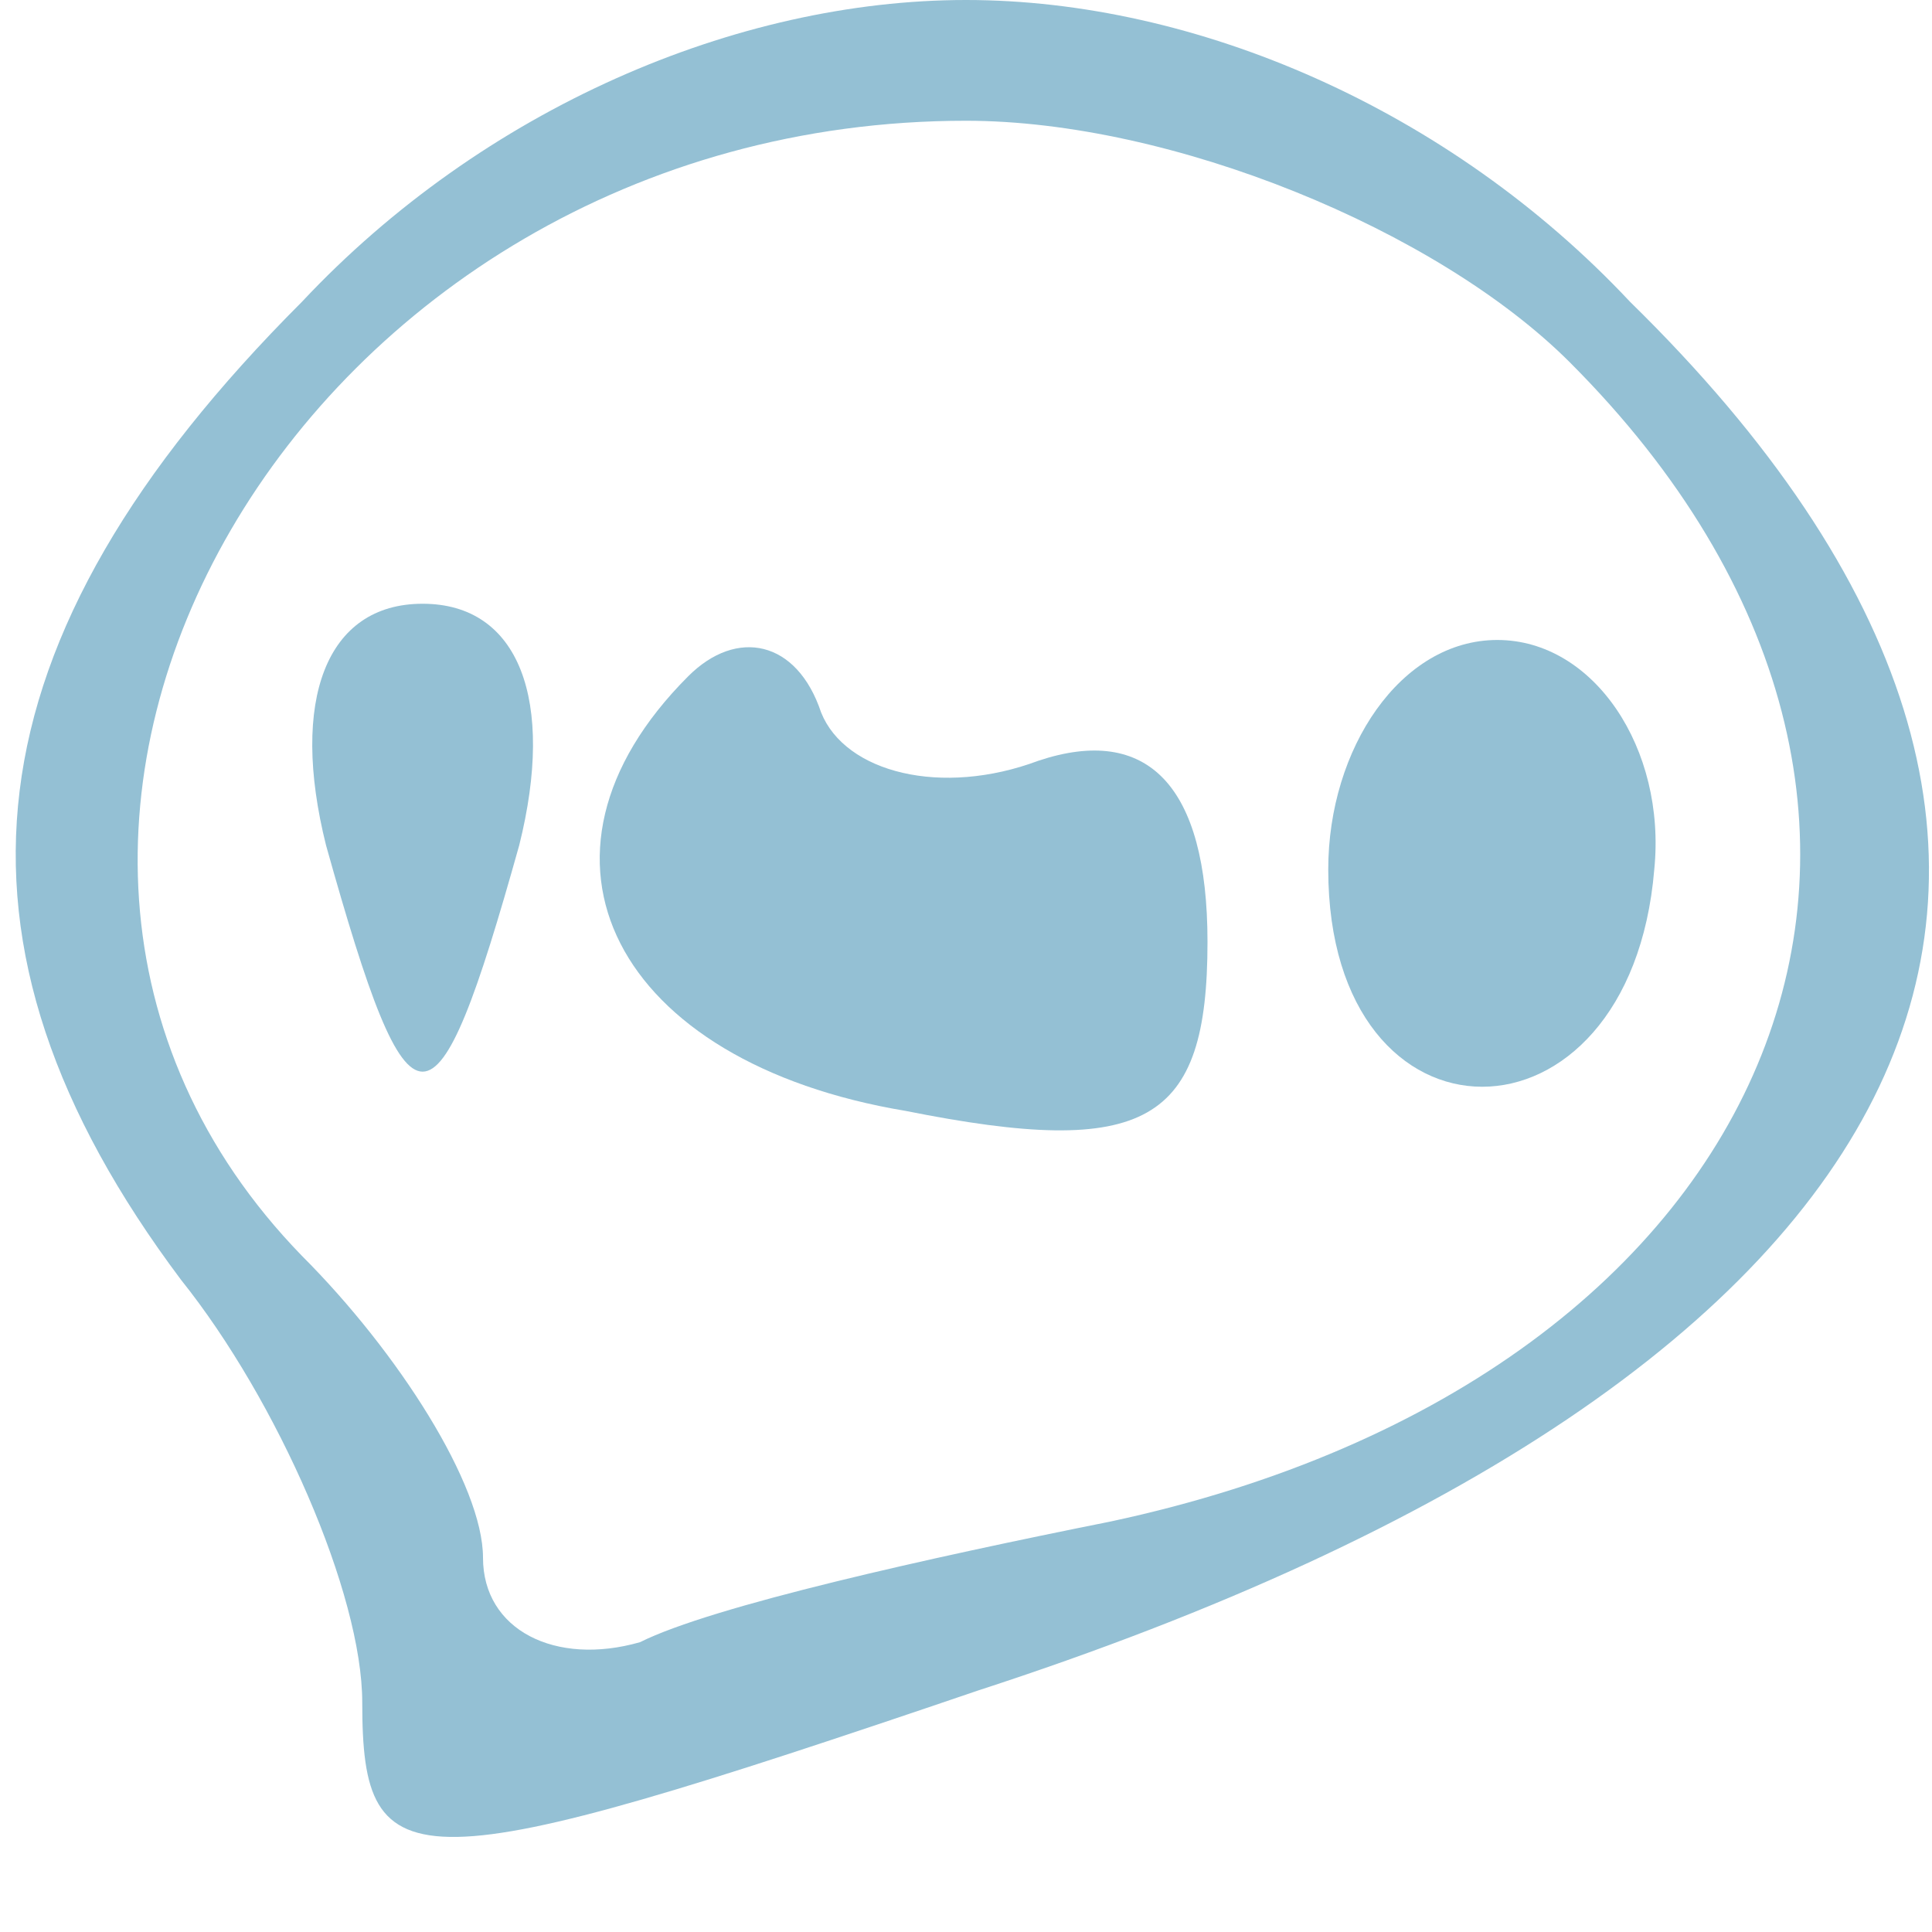
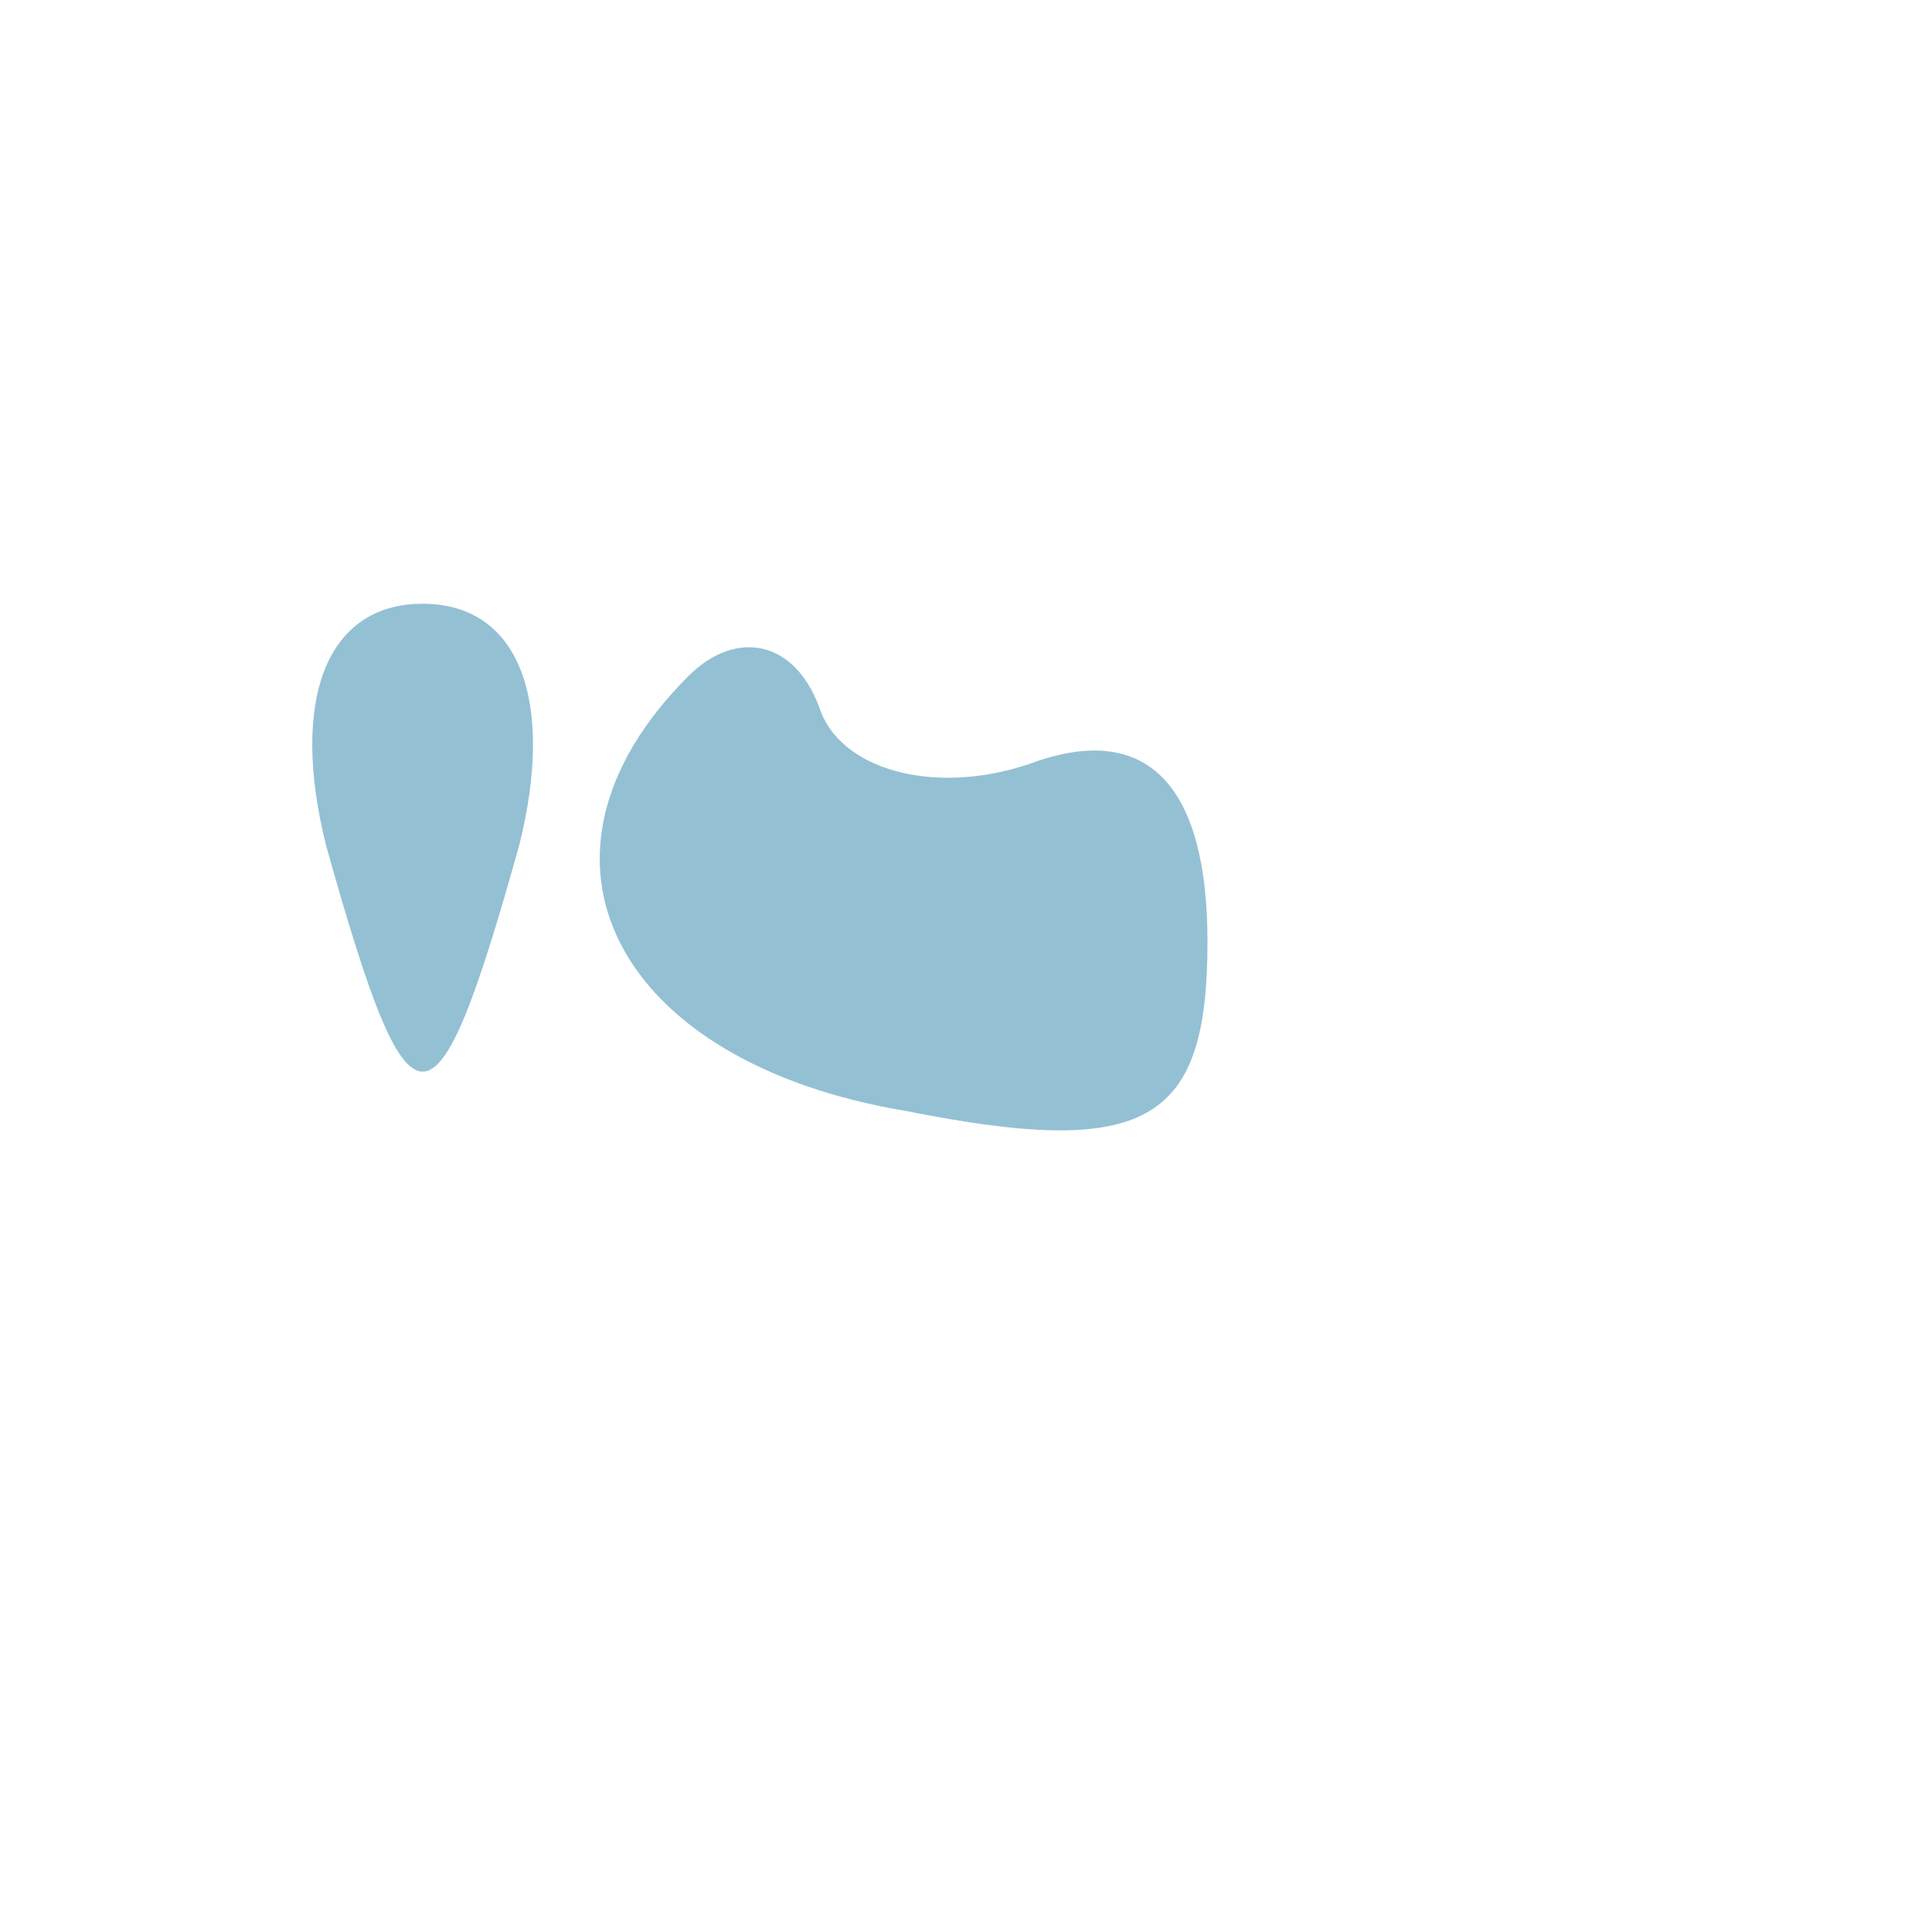
<svg xmlns="http://www.w3.org/2000/svg" version="1.0" width="16pt" height="16pt" viewBox="0 0 16 16" preserveAspectRatio="xMidYMid meet">
  <g transform="translate(0,16) scale(0.1,-0.1)" fill="#94c0d4" stroke="none">
-     <path d="M25 135 c-28 -28 -31 -53 -10 -81 8 -10 15 -26 15 -35 0 -15 4 -15 51 1 80 26 101 69 54 115 -15 16 -36 25 -55 25 -19 0 -40 -9 -55 -25z m105 -5 c37 -37 18 -84 -38 -96 -15 -3 -33 -7 -39 -10 -7 -2 -13 1 -13 7 0 6 -7 17 -15 25 -34 35 0 94 55 94 17 0 39 -9 50 -20z" />
    <path d="M27 90 c7 -25 9 -25 16 0 3 12 0 20 -8 20 -8 0 -11 -8 -8 -20z" />
    <path d="M57 104 c-15 -15 -6 -32 18 -36 20 -4 25 -1 25 14 0 13 -5 18 -14 15 -8 -3 -16 -1 -18 4 -2 6 -7 7 -11 3z" />
-     <path d="M110 88 c0 -24 25 -24 27 0 1 10 -5 19 -13 19 -8 0 -14 -9 -14 -19z" />
  </g>
</svg>